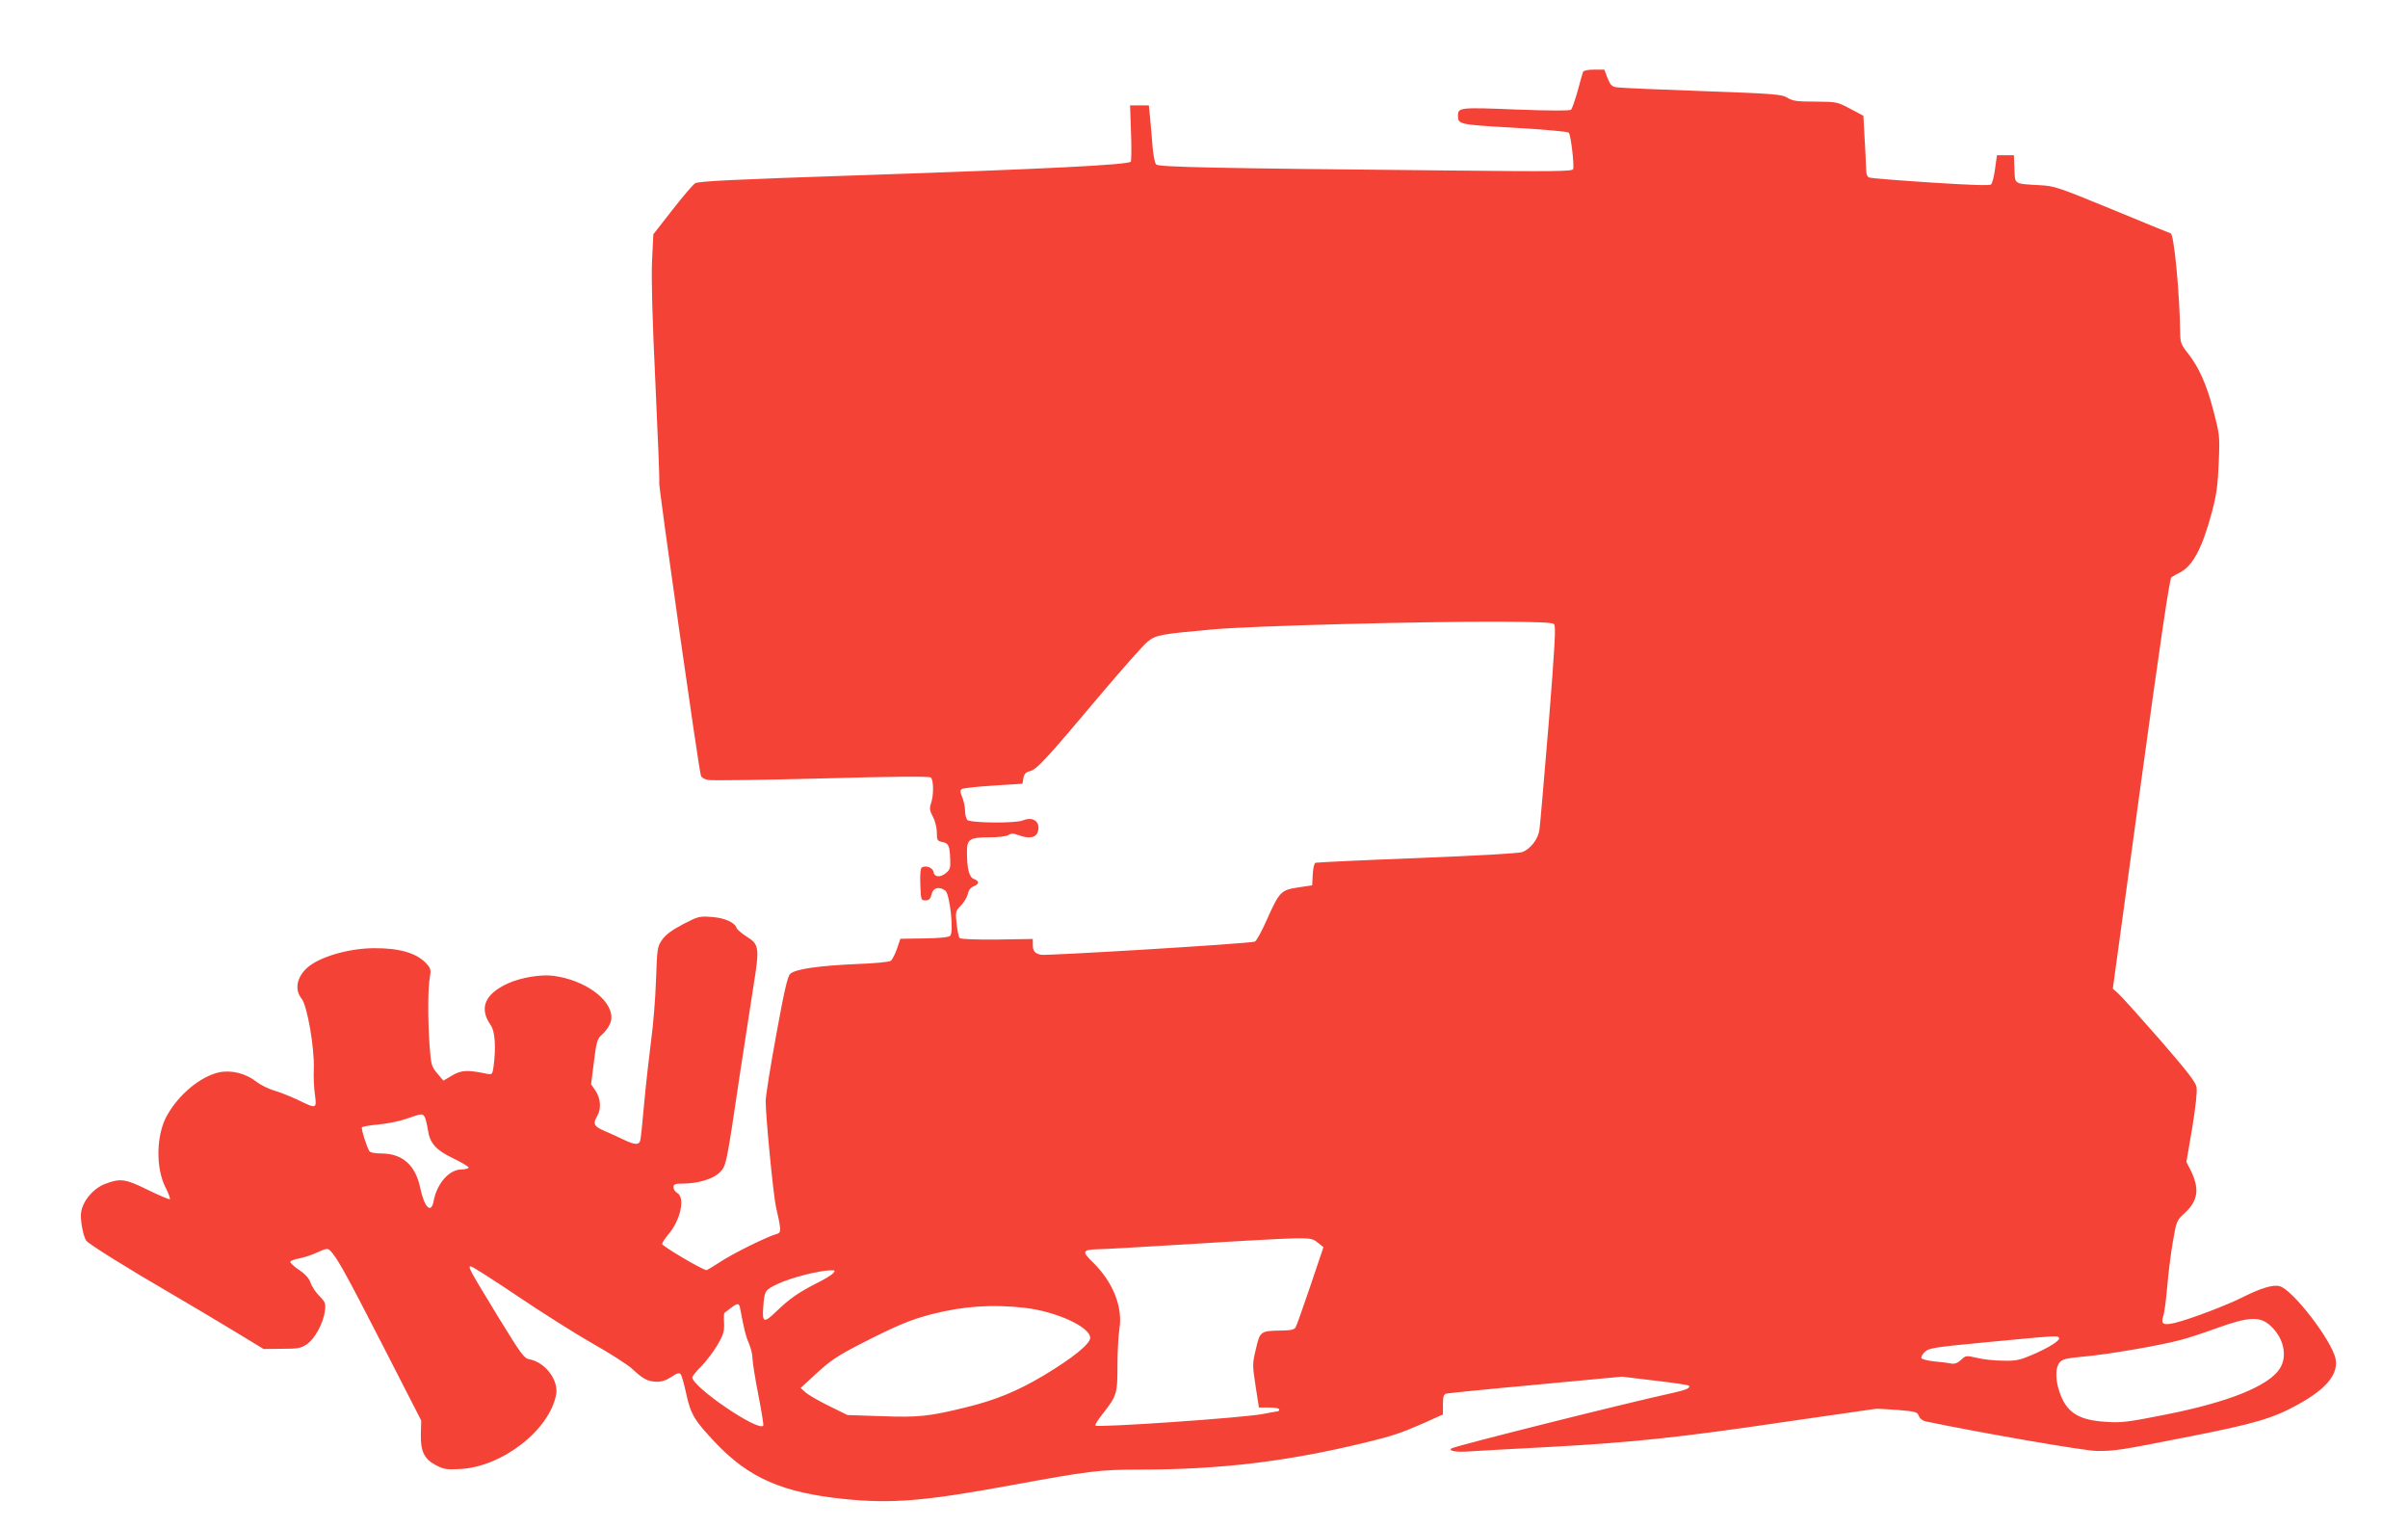
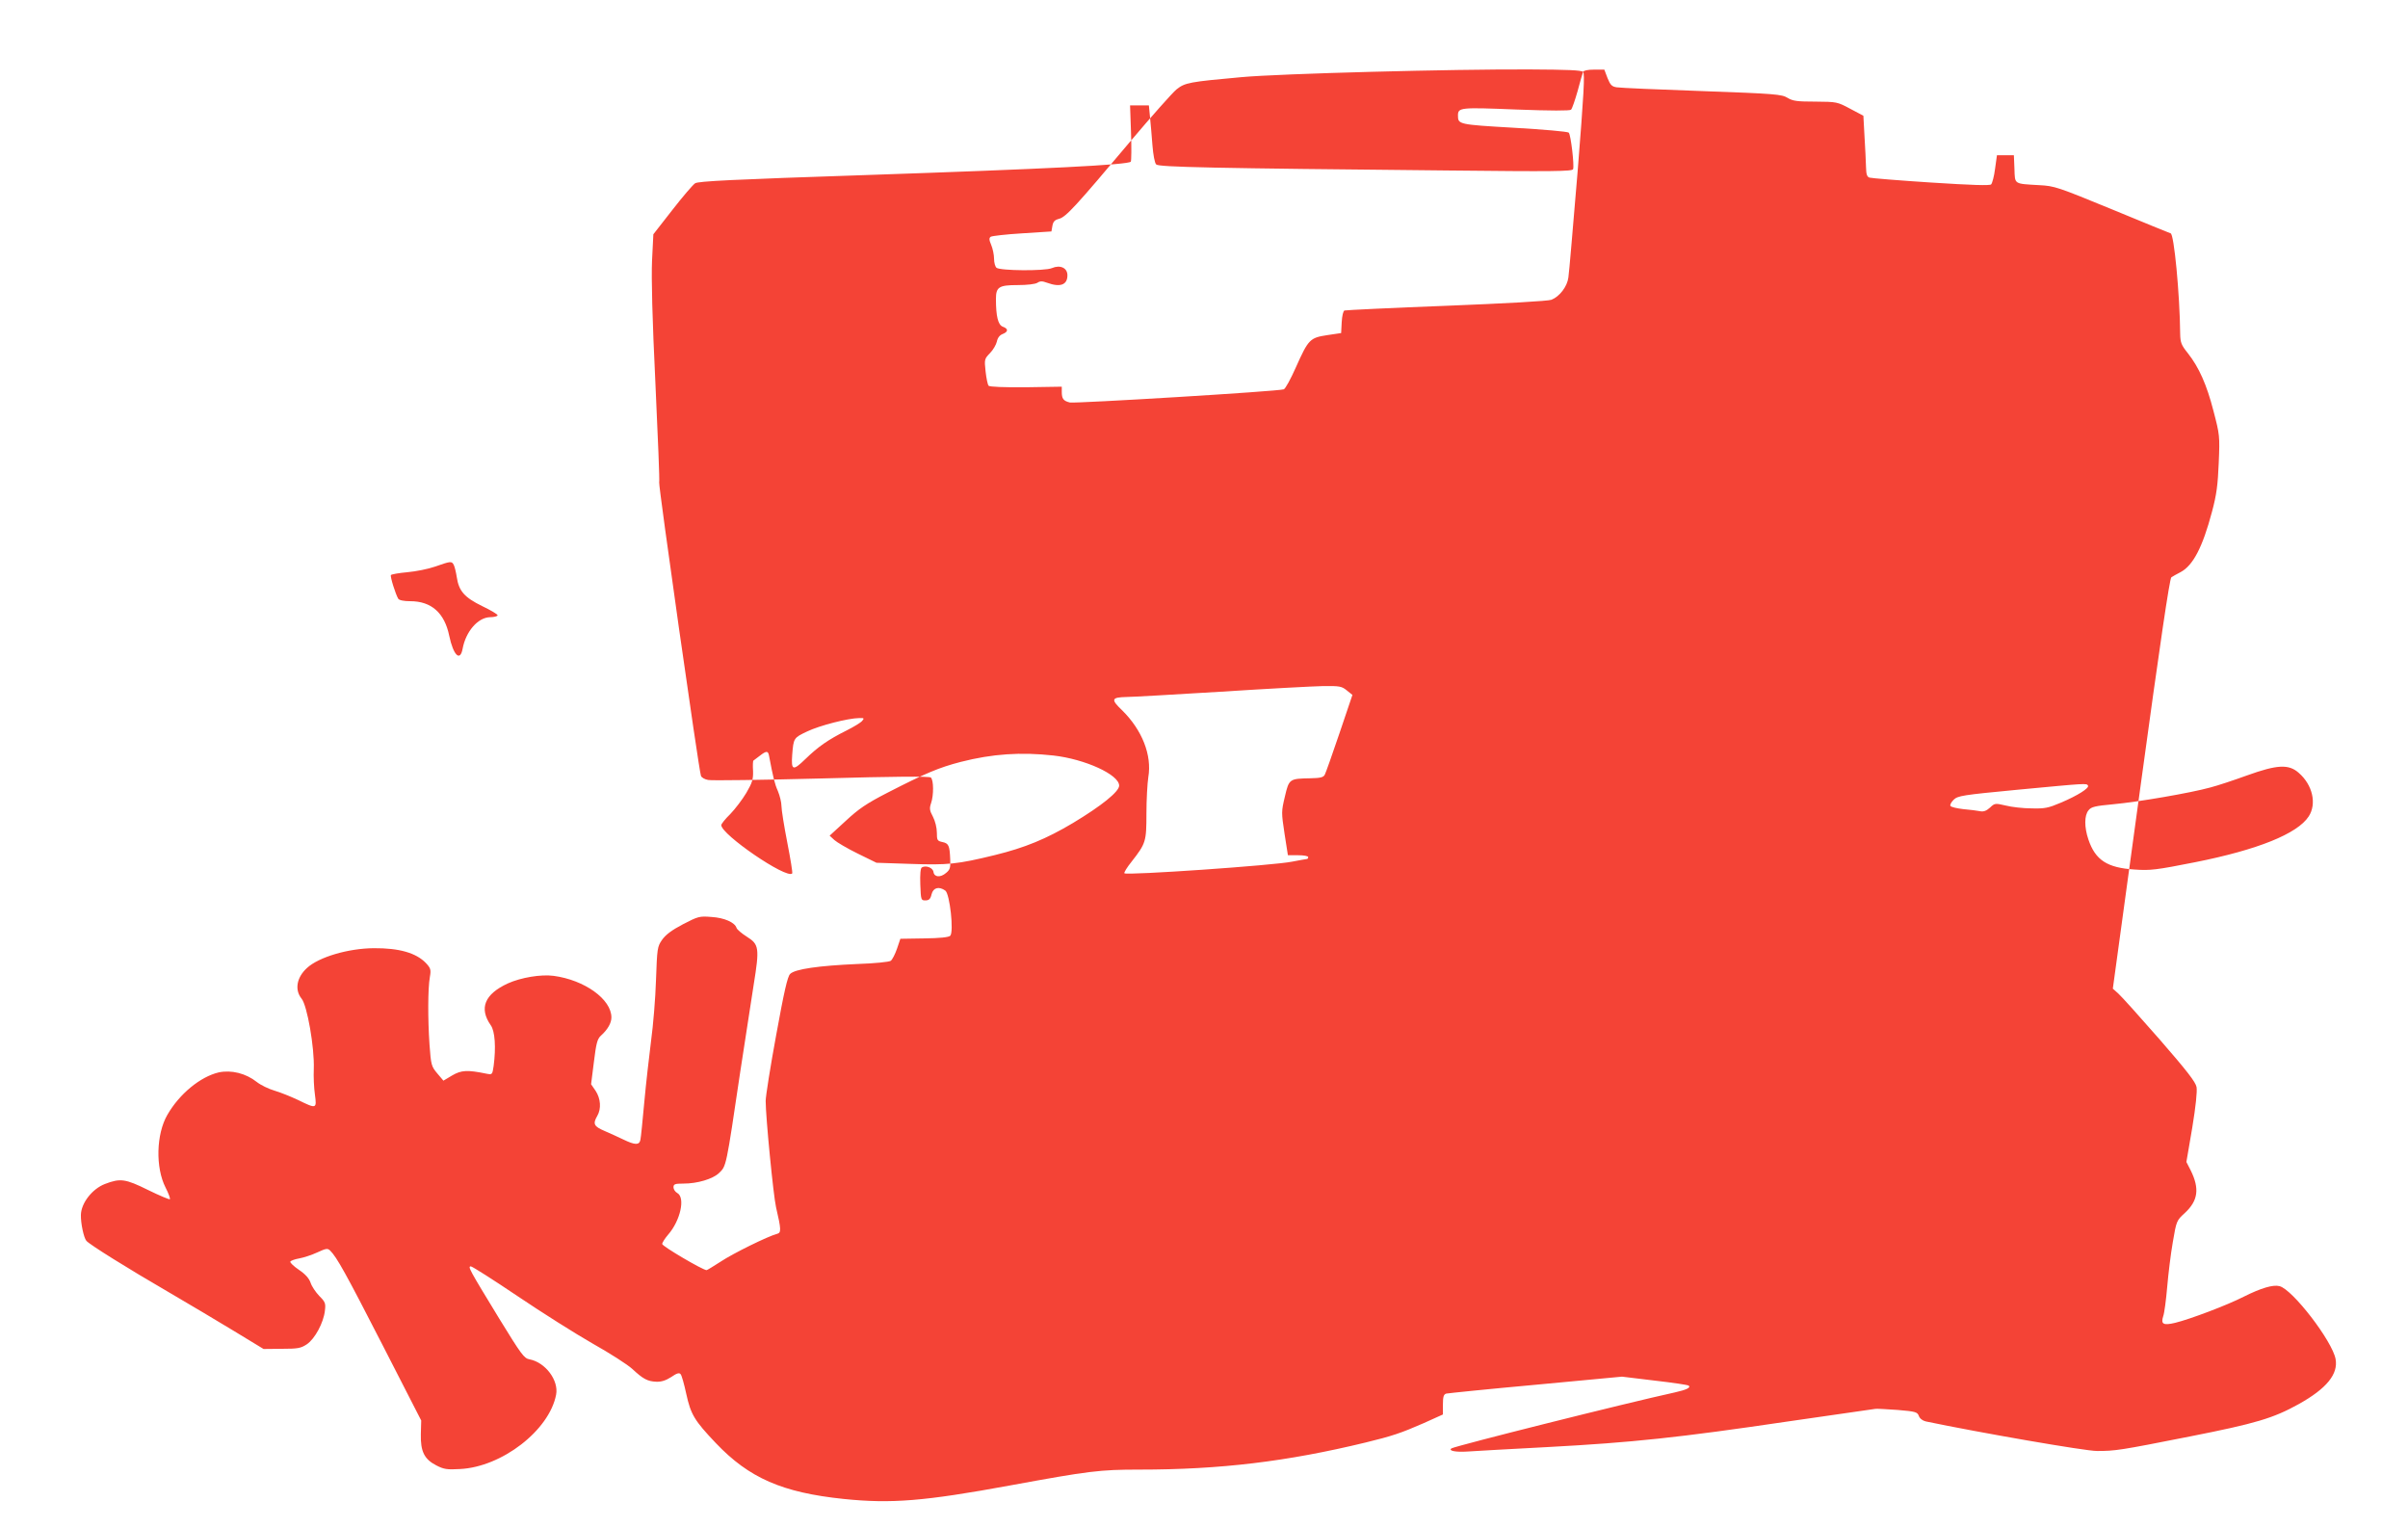
<svg xmlns="http://www.w3.org/2000/svg" version="1.0" width="1280pt" height="812pt" viewBox="0 0 1280 812" preserveAspectRatio="xMidYMid meet">
  <g transform="translate(0,812) scale(0.1,-0.1)" fill="#f44336" stroke="none">
-     <path d="M8415 7738 c-3 -7 -16 -53 -29 -102 -14 -49 -29 -93 -35 -99 -6 -6 -107 -6 -292 1 -298 12 -309 11 -309 -32 0 -47 3 -48 298 -65 155 -9 285 -20 291 -26 11 -12 30 -174 23 -194 -4 -12 -107 -13 -666 -7 -1257 12 -1536 18 -1550 32 -8 7 -16 51 -20 101 -4 48 -9 116 -13 151 l-6 62 -50 0 -50 0 5 -144 c3 -80 2 -149 -1 -155 -11 -17 -455 -39 -1400 -71 -723 -24 -899 -33 -916 -44 -12 -8 -67 -72 -122 -143 l-100 -128 -7 -140 c-4 -95 1 -304 18 -654 13 -282 23 -518 20 -525 -5 -12 211 -1532 222 -1559 3 -9 20 -19 38 -22 18 -4 288 0 602 8 391 11 573 12 582 5 15 -13 16 -94 1 -137 -9 -26 -8 -38 10 -71 12 -23 21 -59 21 -85 0 -40 2 -44 30 -50 33 -7 38 -19 41 -92 2 -44 -1 -55 -22 -72 -30 -26 -63 -23 -67 5 -3 23 -41 37 -62 24 -7 -4 -10 -37 -8 -91 3 -82 4 -84 27 -84 19 0 27 7 33 33 9 35 39 43 73 19 24 -18 46 -220 26 -240 -8 -8 -55 -13 -139 -14 l-126 -2 -18 -53 c-10 -29 -25 -58 -33 -64 -8 -6 -86 -14 -177 -17 -206 -9 -333 -27 -358 -53 -14 -14 -32 -93 -74 -324 -31 -168 -56 -326 -56 -351 0 -85 41 -503 55 -564 28 -120 28 -136 6 -142 -48 -12 -236 -105 -299 -147 -39 -25 -73 -46 -76 -46 -20 0 -236 127 -236 139 0 7 14 29 31 49 66 75 93 198 49 222 -11 6 -20 20 -20 30 0 17 7 20 53 20 74 0 155 24 189 56 39 38 37 26 113 539 25 165 57 372 71 460 32 198 29 216 -36 257 -27 17 -52 38 -55 47 -9 29 -65 54 -134 58 -63 5 -70 3 -151 -39 -61 -32 -92 -56 -111 -83 -25 -36 -26 -46 -32 -214 -3 -97 -15 -241 -26 -321 -10 -80 -27 -226 -36 -325 -9 -99 -18 -190 -21 -203 -6 -28 -28 -28 -90 2 -27 13 -73 34 -101 46 -56 24 -63 37 -38 80 22 38 18 92 -9 133 l-24 35 15 119 c12 98 18 121 36 138 37 33 57 68 57 98 0 97 -143 199 -307 221 -68 9 -174 -9 -243 -40 -124 -57 -155 -132 -91 -223 22 -31 28 -117 15 -216 -7 -46 -7 -47 -38 -41 -102 21 -134 19 -182 -9 l-47 -28 -33 39 c-31 37 -33 44 -41 154 -9 134 -9 296 2 358 7 39 4 47 -21 74 -52 54 -142 80 -277 79 -136 -1 -292 -47 -355 -105 -55 -50 -67 -116 -29 -163 30 -36 69 -261 65 -373 -2 -41 1 -103 6 -137 10 -76 9 -77 -89 -29 -38 18 -95 41 -126 50 -31 9 -74 30 -94 46 -58 46 -135 65 -202 51 -98 -23 -209 -114 -273 -225 -60 -103 -64 -281 -10 -387 16 -31 26 -59 23 -62 -2 -3 -55 19 -116 49 -121 60 -148 63 -229 32 -68 -26 -127 -102 -128 -165 -1 -44 15 -120 29 -137 17 -20 215 -144 446 -278 99 -58 251 -148 338 -201 l158 -96 97 1 c86 0 101 3 133 24 43 29 89 115 96 178 5 40 2 47 -30 79 -19 20 -40 51 -46 70 -8 23 -27 45 -61 68 -28 19 -48 38 -47 44 2 5 23 13 46 17 23 4 67 18 97 32 48 22 55 23 69 10 36 -36 83 -121 278 -501 l206 -402 -2 -73 c-2 -91 18 -133 83 -166 39 -20 56 -23 125 -19 223 11 475 206 511 395 15 76 -57 172 -141 188 -29 5 -43 24 -161 216 -159 261 -169 278 -151 278 7 0 119 -71 248 -158 129 -87 308 -200 399 -252 91 -51 186 -112 211 -135 58 -54 81 -66 128 -68 27 -1 51 7 79 25 30 21 43 24 50 15 6 -7 19 -54 30 -105 24 -109 43 -141 157 -261 177 -186 353 -263 680 -297 253 -26 427 -12 885 72 420 77 476 84 686 84 432 0 786 43 1203 144 140 34 188 50 309 103 l102 46 0 53 c0 42 4 54 18 58 9 2 223 24 476 47 l458 43 174 -21 c96 -11 178 -23 181 -27 11 -11 -13 -22 -75 -36 -257 -56 -1161 -283 -1186 -297 -20 -13 23 -21 83 -17 36 3 230 13 431 24 446 24 693 50 1275 136 248 36 457 66 465 67 8 1 61 -2 118 -6 95 -8 104 -11 112 -32 5 -14 20 -25 37 -29 282 -59 852 -158 910 -157 97 0 119 3 493 77 350 69 444 97 579 172 149 83 211 160 196 240 -18 96 -229 370 -298 387 -34 9 -98 -10 -190 -56 -90 -46 -287 -120 -365 -139 -63 -15 -77 -7 -63 36 6 16 15 86 21 155 6 70 19 177 30 239 19 112 20 114 64 154 70 65 79 129 31 226 l-23 45 31 181 c19 115 27 195 23 217 -5 27 -51 86 -197 254 -105 120 -203 229 -219 243 l-29 26 149 1089 c100 732 153 1091 162 1097 7 5 29 17 50 28 65 35 116 131 166 320 25 93 31 143 36 261 6 142 5 149 -28 275 -36 140 -77 232 -137 308 -34 42 -39 56 -40 100 -2 214 -33 536 -51 536 -2 0 -141 57 -308 126 -292 120 -309 126 -390 130 -137 8 -129 3 -132 87 l-3 72 -45 0 -45 0 -10 -72 c-5 -40 -15 -77 -21 -83 -7 -7 -102 -4 -320 10 -170 11 -317 23 -326 26 -14 4 -18 17 -19 57 -1 29 -4 102 -8 162 l-6 110 -70 37 c-69 37 -72 37 -185 38 -97 0 -120 3 -148 20 -31 19 -65 22 -455 36 -232 8 -436 17 -453 20 -26 4 -34 12 -49 49 l-17 45 -54 0 c-35 0 -56 -5 -59 -12z m-154 -2935 c10 -10 4 -117 -29 -530 -24 -285 -45 -538 -49 -562 -6 -49 -47 -102 -90 -119 -16 -7 -252 -20 -558 -32 -291 -11 -535 -23 -542 -25 -7 -2 -13 -28 -15 -62 l-3 -58 -74 -11 c-92 -14 -100 -22 -167 -172 -27 -61 -56 -114 -64 -116 -31 -11 -1110 -76 -1137 -70 -34 8 -43 20 -43 56 l0 28 -189 -3 c-117 -1 -194 2 -200 8 -5 6 -12 40 -16 76 -7 64 -6 67 23 97 17 17 33 45 37 62 4 20 15 34 31 40 30 12 31 28 0 39 -25 10 -36 56 -36 147 0 64 16 74 116 74 49 0 92 5 104 12 15 10 26 10 53 0 69 -25 107 -11 107 40 0 40 -39 57 -83 38 -38 -16 -274 -14 -294 2 -7 6 -13 27 -13 48 0 21 -7 54 -15 73 -12 28 -12 38 -2 44 6 4 82 13 167 18 l155 10 5 29 c4 23 12 32 35 38 37 9 92 70 378 410 115 136 226 261 247 278 45 36 69 40 345 65 206 19 1128 43 1532 41 202 -1 275 -4 284 -13z m-6003 -2620 c5 -10 12 -39 16 -65 11 -74 41 -108 135 -154 46 -22 83 -44 82 -49 0 -5 -19 -10 -41 -10 -64 -2 -128 -76 -145 -168 -13 -70 -49 -35 -71 69 -25 122 -95 184 -207 184 -34 0 -59 5 -64 13 -14 23 -44 118 -39 126 3 4 42 11 87 15 45 4 111 17 148 30 83 29 88 30 99 9z m4747 -667 l30 -24 -69 -204 c-38 -112 -73 -211 -78 -220 -7 -14 -23 -18 -76 -19 -112 -2 -114 -3 -136 -97 -19 -80 -19 -84 -2 -197 l18 -115 54 0 c30 0 54 -4 54 -10 0 -5 -3 -10 -7 -10 -5 0 -39 -7 -78 -14 -95 -20 -880 -74 -892 -62 -4 3 14 32 39 63 75 96 78 106 78 255 0 73 5 160 10 193 20 117 -33 250 -138 354 -63 60 -59 70 23 72 28 0 253 13 500 28 248 16 493 29 545 30 87 1 98 -1 125 -23z m-2576 -162 c-7 -9 -45 -32 -83 -51 -98 -49 -151 -86 -219 -152 -66 -64 -76 -61 -70 22 7 90 8 91 80 125 65 31 215 70 277 71 25 1 27 -1 15 -15z m-495 -186 c22 -116 30 -149 47 -187 10 -24 19 -60 19 -80 0 -20 14 -107 31 -194 17 -87 29 -160 26 -164 -31 -30 -377 207 -377 257 0 6 21 33 48 59 26 27 64 77 85 112 32 55 37 72 36 116 -2 29 -1 54 2 56 2 2 17 13 33 25 36 28 45 28 50 0z m1511 2 c169 -19 350 -102 350 -160 0 -32 -93 -107 -246 -199 -141 -84 -255 -131 -414 -170 -200 -49 -252 -54 -450 -47 l-180 6 -100 49 c-55 27 -111 60 -124 72 l-25 23 85 78 c69 64 109 92 224 151 201 103 272 133 388 163 168 43 320 53 492 34z m6620 -92 c74 -64 97 -165 53 -232 -60 -92 -271 -177 -603 -243 -207 -41 -239 -45 -322 -39 -146 9 -209 50 -246 160 -22 65 -22 128 1 155 14 18 34 23 132 32 131 12 410 60 515 89 39 10 126 39 195 64 161 58 222 61 275 14z m-1120 -68 c8 -13 -55 -53 -145 -91 -66 -28 -85 -32 -155 -30 -44 0 -106 7 -137 15 -56 13 -59 13 -84 -11 -19 -17 -34 -23 -53 -19 -14 3 -54 8 -89 11 -34 4 -65 11 -68 17 -4 6 4 20 17 33 22 21 45 25 339 53 371 35 367 35 375 22z" />
+     <path d="M8415 7738 c-3 -7 -16 -53 -29 -102 -14 -49 -29 -93 -35 -99 -6 -6 -107 -6 -292 1 -298 12 -309 11 -309 -32 0 -47 3 -48 298 -65 155 -9 285 -20 291 -26 11 -12 30 -174 23 -194 -4 -12 -107 -13 -666 -7 -1257 12 -1536 18 -1550 32 -8 7 -16 51 -20 101 -4 48 -9 116 -13 151 l-6 62 -50 0 -50 0 5 -144 c3 -80 2 -149 -1 -155 -11 -17 -455 -39 -1400 -71 -723 -24 -899 -33 -916 -44 -12 -8 -67 -72 -122 -143 l-100 -128 -7 -140 c-4 -95 1 -304 18 -654 13 -282 23 -518 20 -525 -5 -12 211 -1532 222 -1559 3 -9 20 -19 38 -22 18 -4 288 0 602 8 391 11 573 12 582 5 15 -13 16 -94 1 -137 -9 -26 -8 -38 10 -71 12 -23 21 -59 21 -85 0 -40 2 -44 30 -50 33 -7 38 -19 41 -92 2 -44 -1 -55 -22 -72 -30 -26 -63 -23 -67 5 -3 23 -41 37 -62 24 -7 -4 -10 -37 -8 -91 3 -82 4 -84 27 -84 19 0 27 7 33 33 9 35 39 43 73 19 24 -18 46 -220 26 -240 -8 -8 -55 -13 -139 -14 l-126 -2 -18 -53 c-10 -29 -25 -58 -33 -64 -8 -6 -86 -14 -177 -17 -206 -9 -333 -27 -358 -53 -14 -14 -32 -93 -74 -324 -31 -168 -56 -326 -56 -351 0 -85 41 -503 55 -564 28 -120 28 -136 6 -142 -48 -12 -236 -105 -299 -147 -39 -25 -73 -46 -76 -46 -20 0 -236 127 -236 139 0 7 14 29 31 49 66 75 93 198 49 222 -11 6 -20 20 -20 30 0 17 7 20 53 20 74 0 155 24 189 56 39 38 37 26 113 539 25 165 57 372 71 460 32 198 29 216 -36 257 -27 17 -52 38 -55 47 -9 29 -65 54 -134 58 -63 5 -70 3 -151 -39 -61 -32 -92 -56 -111 -83 -25 -36 -26 -46 -32 -214 -3 -97 -15 -241 -26 -321 -10 -80 -27 -226 -36 -325 -9 -99 -18 -190 -21 -203 -6 -28 -28 -28 -90 2 -27 13 -73 34 -101 46 -56 24 -63 37 -38 80 22 38 18 92 -9 133 l-24 35 15 119 c12 98 18 121 36 138 37 33 57 68 57 98 0 97 -143 199 -307 221 -68 9 -174 -9 -243 -40 -124 -57 -155 -132 -91 -223 22 -31 28 -117 15 -216 -7 -46 -7 -47 -38 -41 -102 21 -134 19 -182 -9 l-47 -28 -33 39 c-31 37 -33 44 -41 154 -9 134 -9 296 2 358 7 39 4 47 -21 74 -52 54 -142 80 -277 79 -136 -1 -292 -47 -355 -105 -55 -50 -67 -116 -29 -163 30 -36 69 -261 65 -373 -2 -41 1 -103 6 -137 10 -76 9 -77 -89 -29 -38 18 -95 41 -126 50 -31 9 -74 30 -94 46 -58 46 -135 65 -202 51 -98 -23 -209 -114 -273 -225 -60 -103 -64 -281 -10 -387 16 -31 26 -59 23 -62 -2 -3 -55 19 -116 49 -121 60 -148 63 -229 32 -68 -26 -127 -102 -128 -165 -1 -44 15 -120 29 -137 17 -20 215 -144 446 -278 99 -58 251 -148 338 -201 l158 -96 97 1 c86 0 101 3 133 24 43 29 89 115 96 178 5 40 2 47 -30 79 -19 20 -40 51 -46 70 -8 23 -27 45 -61 68 -28 19 -48 38 -47 44 2 5 23 13 46 17 23 4 67 18 97 32 48 22 55 23 69 10 36 -36 83 -121 278 -501 l206 -402 -2 -73 c-2 -91 18 -133 83 -166 39 -20 56 -23 125 -19 223 11 475 206 511 395 15 76 -57 172 -141 188 -29 5 -43 24 -161 216 -159 261 -169 278 -151 278 7 0 119 -71 248 -158 129 -87 308 -200 399 -252 91 -51 186 -112 211 -135 58 -54 81 -66 128 -68 27 -1 51 7 79 25 30 21 43 24 50 15 6 -7 19 -54 30 -105 24 -109 43 -141 157 -261 177 -186 353 -263 680 -297 253 -26 427 -12 885 72 420 77 476 84 686 84 432 0 786 43 1203 144 140 34 188 50 309 103 l102 46 0 53 c0 42 4 54 18 58 9 2 223 24 476 47 l458 43 174 -21 c96 -11 178 -23 181 -27 11 -11 -13 -22 -75 -36 -257 -56 -1161 -283 -1186 -297 -20 -13 23 -21 83 -17 36 3 230 13 431 24 446 24 693 50 1275 136 248 36 457 66 465 67 8 1 61 -2 118 -6 95 -8 104 -11 112 -32 5 -14 20 -25 37 -29 282 -59 852 -158 910 -157 97 0 119 3 493 77 350 69 444 97 579 172 149 83 211 160 196 240 -18 96 -229 370 -298 387 -34 9 -98 -10 -190 -56 -90 -46 -287 -120 -365 -139 -63 -15 -77 -7 -63 36 6 16 15 86 21 155 6 70 19 177 30 239 19 112 20 114 64 154 70 65 79 129 31 226 l-23 45 31 181 c19 115 27 195 23 217 -5 27 -51 86 -197 254 -105 120 -203 229 -219 243 l-29 26 149 1089 c100 732 153 1091 162 1097 7 5 29 17 50 28 65 35 116 131 166 320 25 93 31 143 36 261 6 142 5 149 -28 275 -36 140 -77 232 -137 308 -34 42 -39 56 -40 100 -2 214 -33 536 -51 536 -2 0 -141 57 -308 126 -292 120 -309 126 -390 130 -137 8 -129 3 -132 87 l-3 72 -45 0 -45 0 -10 -72 c-5 -40 -15 -77 -21 -83 -7 -7 -102 -4 -320 10 -170 11 -317 23 -326 26 -14 4 -18 17 -19 57 -1 29 -4 102 -8 162 l-6 110 -70 37 c-69 37 -72 37 -185 38 -97 0 -120 3 -148 20 -31 19 -65 22 -455 36 -232 8 -436 17 -453 20 -26 4 -34 12 -49 49 l-17 45 -54 0 c-35 0 -56 -5 -59 -12z c10 -10 4 -117 -29 -530 -24 -285 -45 -538 -49 -562 -6 -49 -47 -102 -90 -119 -16 -7 -252 -20 -558 -32 -291 -11 -535 -23 -542 -25 -7 -2 -13 -28 -15 -62 l-3 -58 -74 -11 c-92 -14 -100 -22 -167 -172 -27 -61 -56 -114 -64 -116 -31 -11 -1110 -76 -1137 -70 -34 8 -43 20 -43 56 l0 28 -189 -3 c-117 -1 -194 2 -200 8 -5 6 -12 40 -16 76 -7 64 -6 67 23 97 17 17 33 45 37 62 4 20 15 34 31 40 30 12 31 28 0 39 -25 10 -36 56 -36 147 0 64 16 74 116 74 49 0 92 5 104 12 15 10 26 10 53 0 69 -25 107 -11 107 40 0 40 -39 57 -83 38 -38 -16 -274 -14 -294 2 -7 6 -13 27 -13 48 0 21 -7 54 -15 73 -12 28 -12 38 -2 44 6 4 82 13 167 18 l155 10 5 29 c4 23 12 32 35 38 37 9 92 70 378 410 115 136 226 261 247 278 45 36 69 40 345 65 206 19 1128 43 1532 41 202 -1 275 -4 284 -13z m-6003 -2620 c5 -10 12 -39 16 -65 11 -74 41 -108 135 -154 46 -22 83 -44 82 -49 0 -5 -19 -10 -41 -10 -64 -2 -128 -76 -145 -168 -13 -70 -49 -35 -71 69 -25 122 -95 184 -207 184 -34 0 -59 5 -64 13 -14 23 -44 118 -39 126 3 4 42 11 87 15 45 4 111 17 148 30 83 29 88 30 99 9z m4747 -667 l30 -24 -69 -204 c-38 -112 -73 -211 -78 -220 -7 -14 -23 -18 -76 -19 -112 -2 -114 -3 -136 -97 -19 -80 -19 -84 -2 -197 l18 -115 54 0 c30 0 54 -4 54 -10 0 -5 -3 -10 -7 -10 -5 0 -39 -7 -78 -14 -95 -20 -880 -74 -892 -62 -4 3 14 32 39 63 75 96 78 106 78 255 0 73 5 160 10 193 20 117 -33 250 -138 354 -63 60 -59 70 23 72 28 0 253 13 500 28 248 16 493 29 545 30 87 1 98 -1 125 -23z m-2576 -162 c-7 -9 -45 -32 -83 -51 -98 -49 -151 -86 -219 -152 -66 -64 -76 -61 -70 22 7 90 8 91 80 125 65 31 215 70 277 71 25 1 27 -1 15 -15z m-495 -186 c22 -116 30 -149 47 -187 10 -24 19 -60 19 -80 0 -20 14 -107 31 -194 17 -87 29 -160 26 -164 -31 -30 -377 207 -377 257 0 6 21 33 48 59 26 27 64 77 85 112 32 55 37 72 36 116 -2 29 -1 54 2 56 2 2 17 13 33 25 36 28 45 28 50 0z m1511 2 c169 -19 350 -102 350 -160 0 -32 -93 -107 -246 -199 -141 -84 -255 -131 -414 -170 -200 -49 -252 -54 -450 -47 l-180 6 -100 49 c-55 27 -111 60 -124 72 l-25 23 85 78 c69 64 109 92 224 151 201 103 272 133 388 163 168 43 320 53 492 34z m6620 -92 c74 -64 97 -165 53 -232 -60 -92 -271 -177 -603 -243 -207 -41 -239 -45 -322 -39 -146 9 -209 50 -246 160 -22 65 -22 128 1 155 14 18 34 23 132 32 131 12 410 60 515 89 39 10 126 39 195 64 161 58 222 61 275 14z m-1120 -68 c8 -13 -55 -53 -145 -91 -66 -28 -85 -32 -155 -30 -44 0 -106 7 -137 15 -56 13 -59 13 -84 -11 -19 -17 -34 -23 -53 -19 -14 3 -54 8 -89 11 -34 4 -65 11 -68 17 -4 6 4 20 17 33 22 21 45 25 339 53 371 35 367 35 375 22z" />
  </g>
</svg>